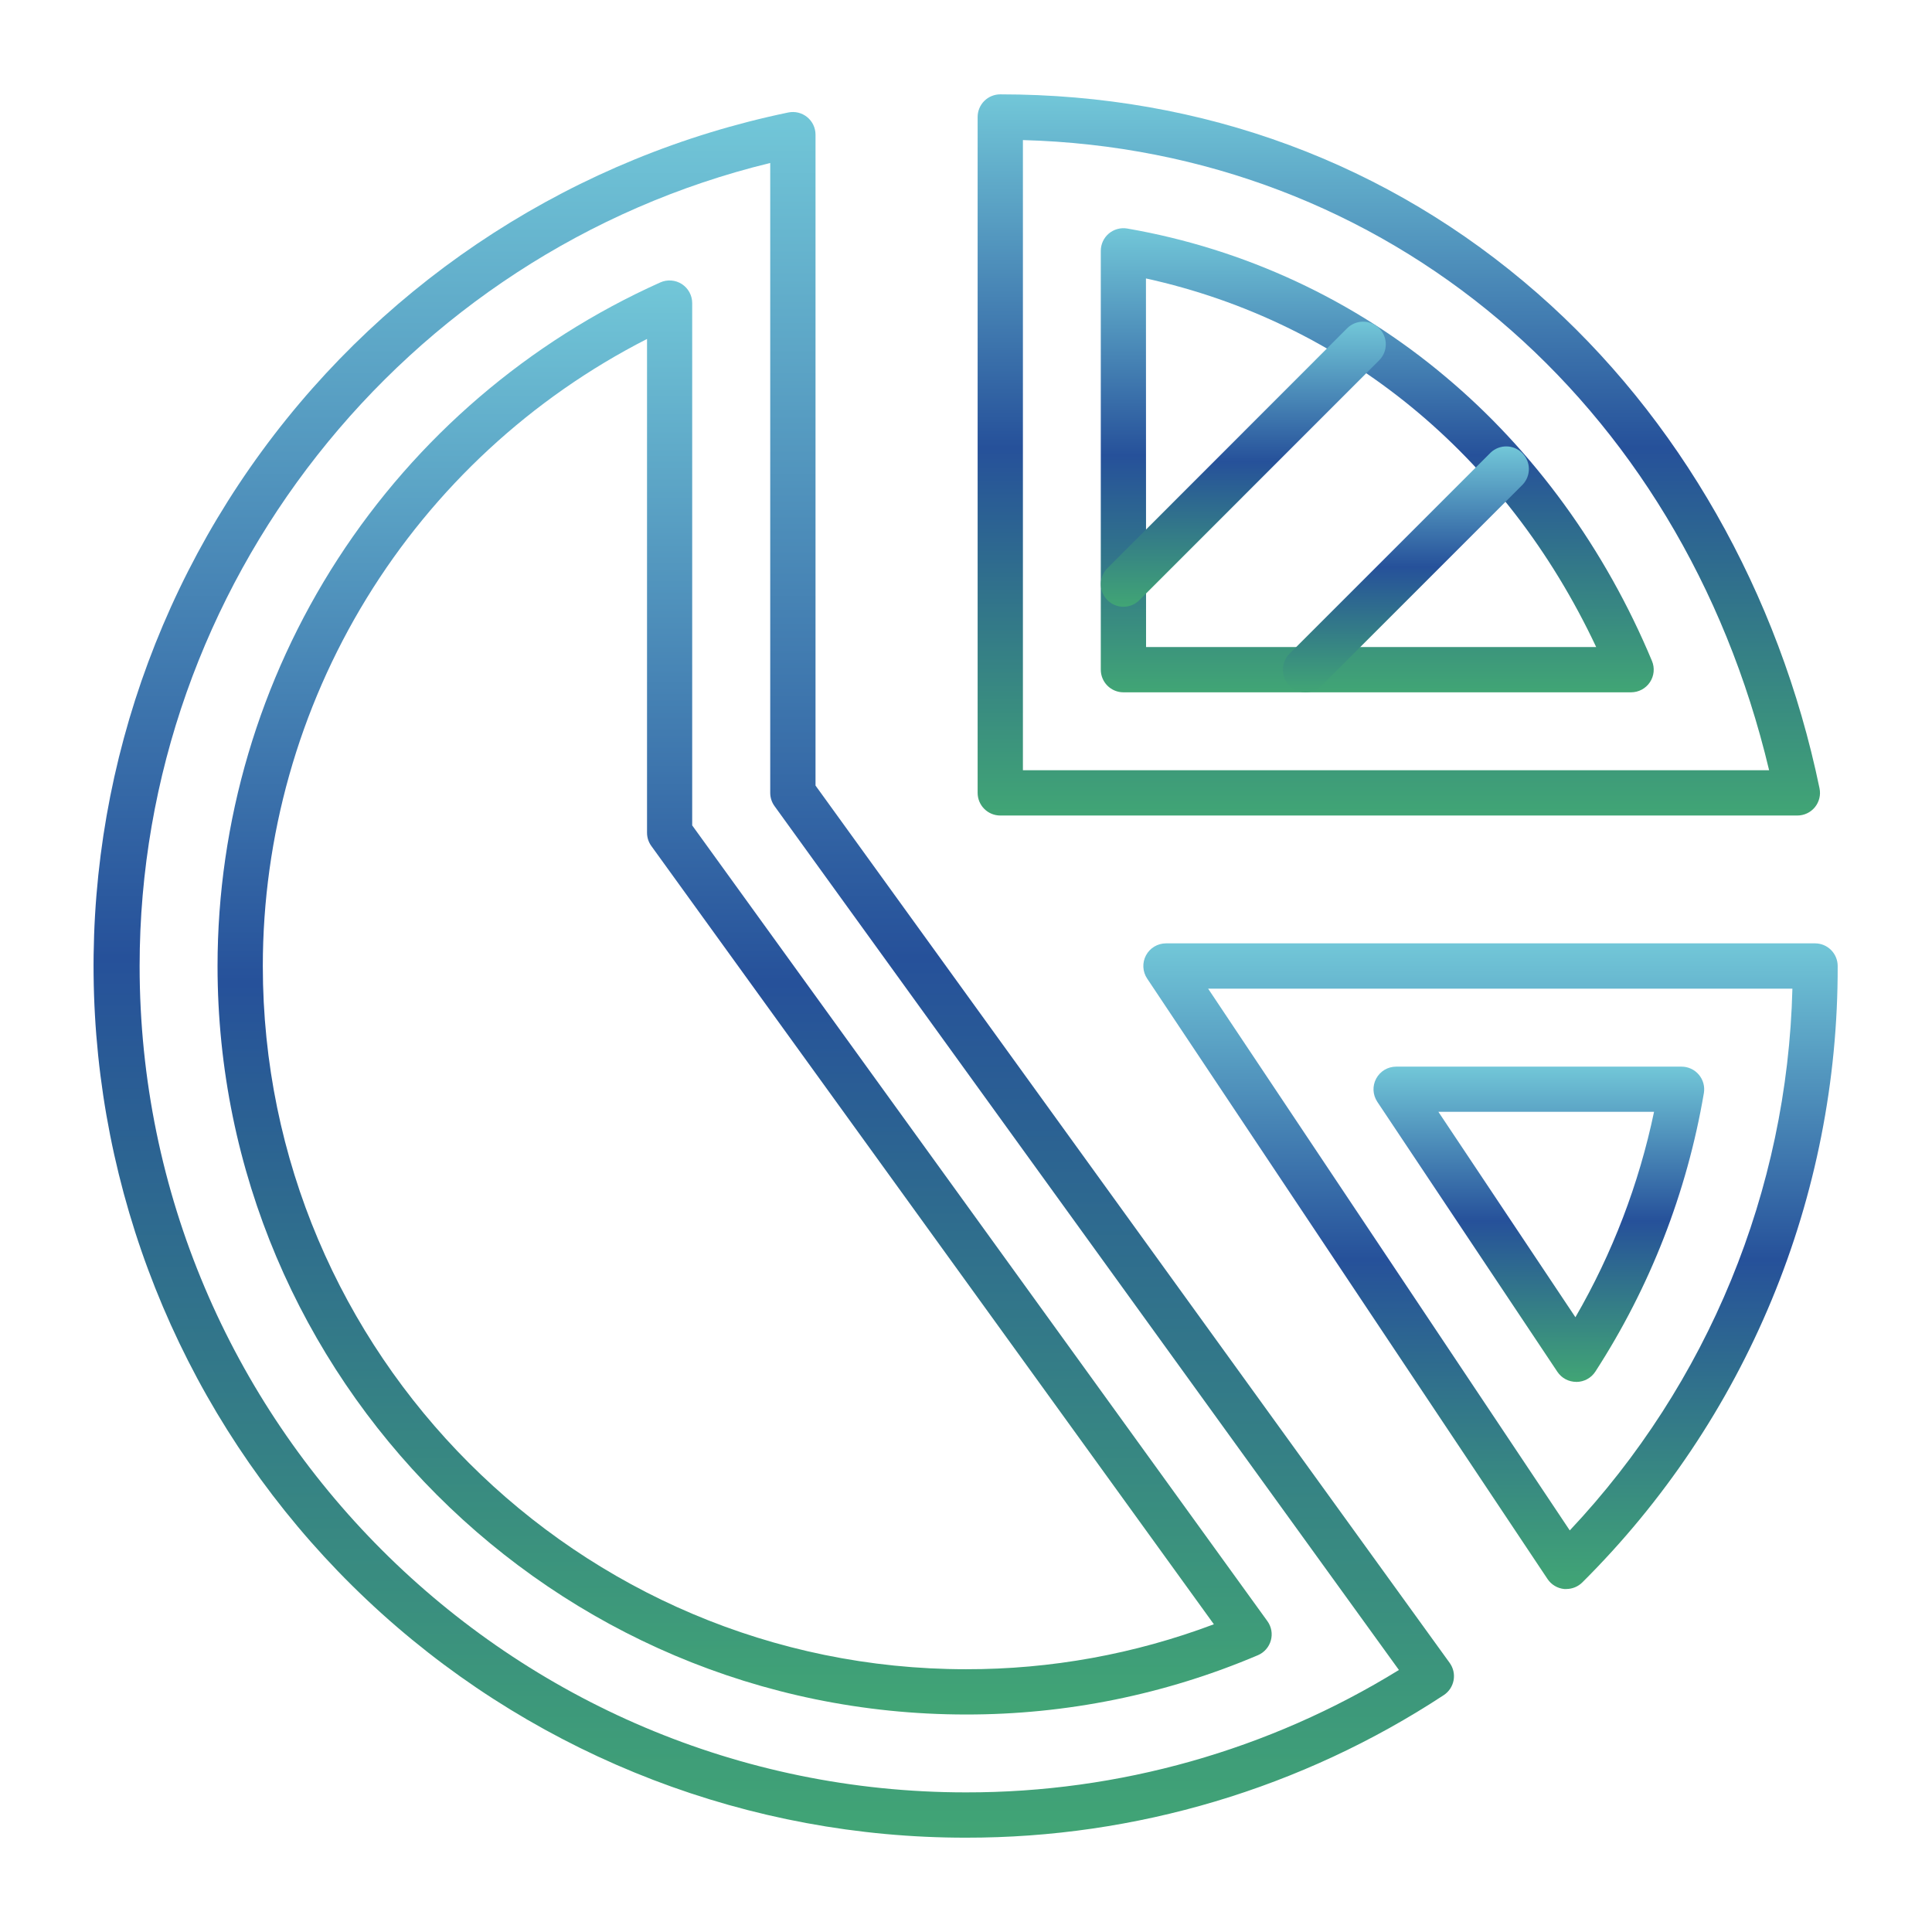
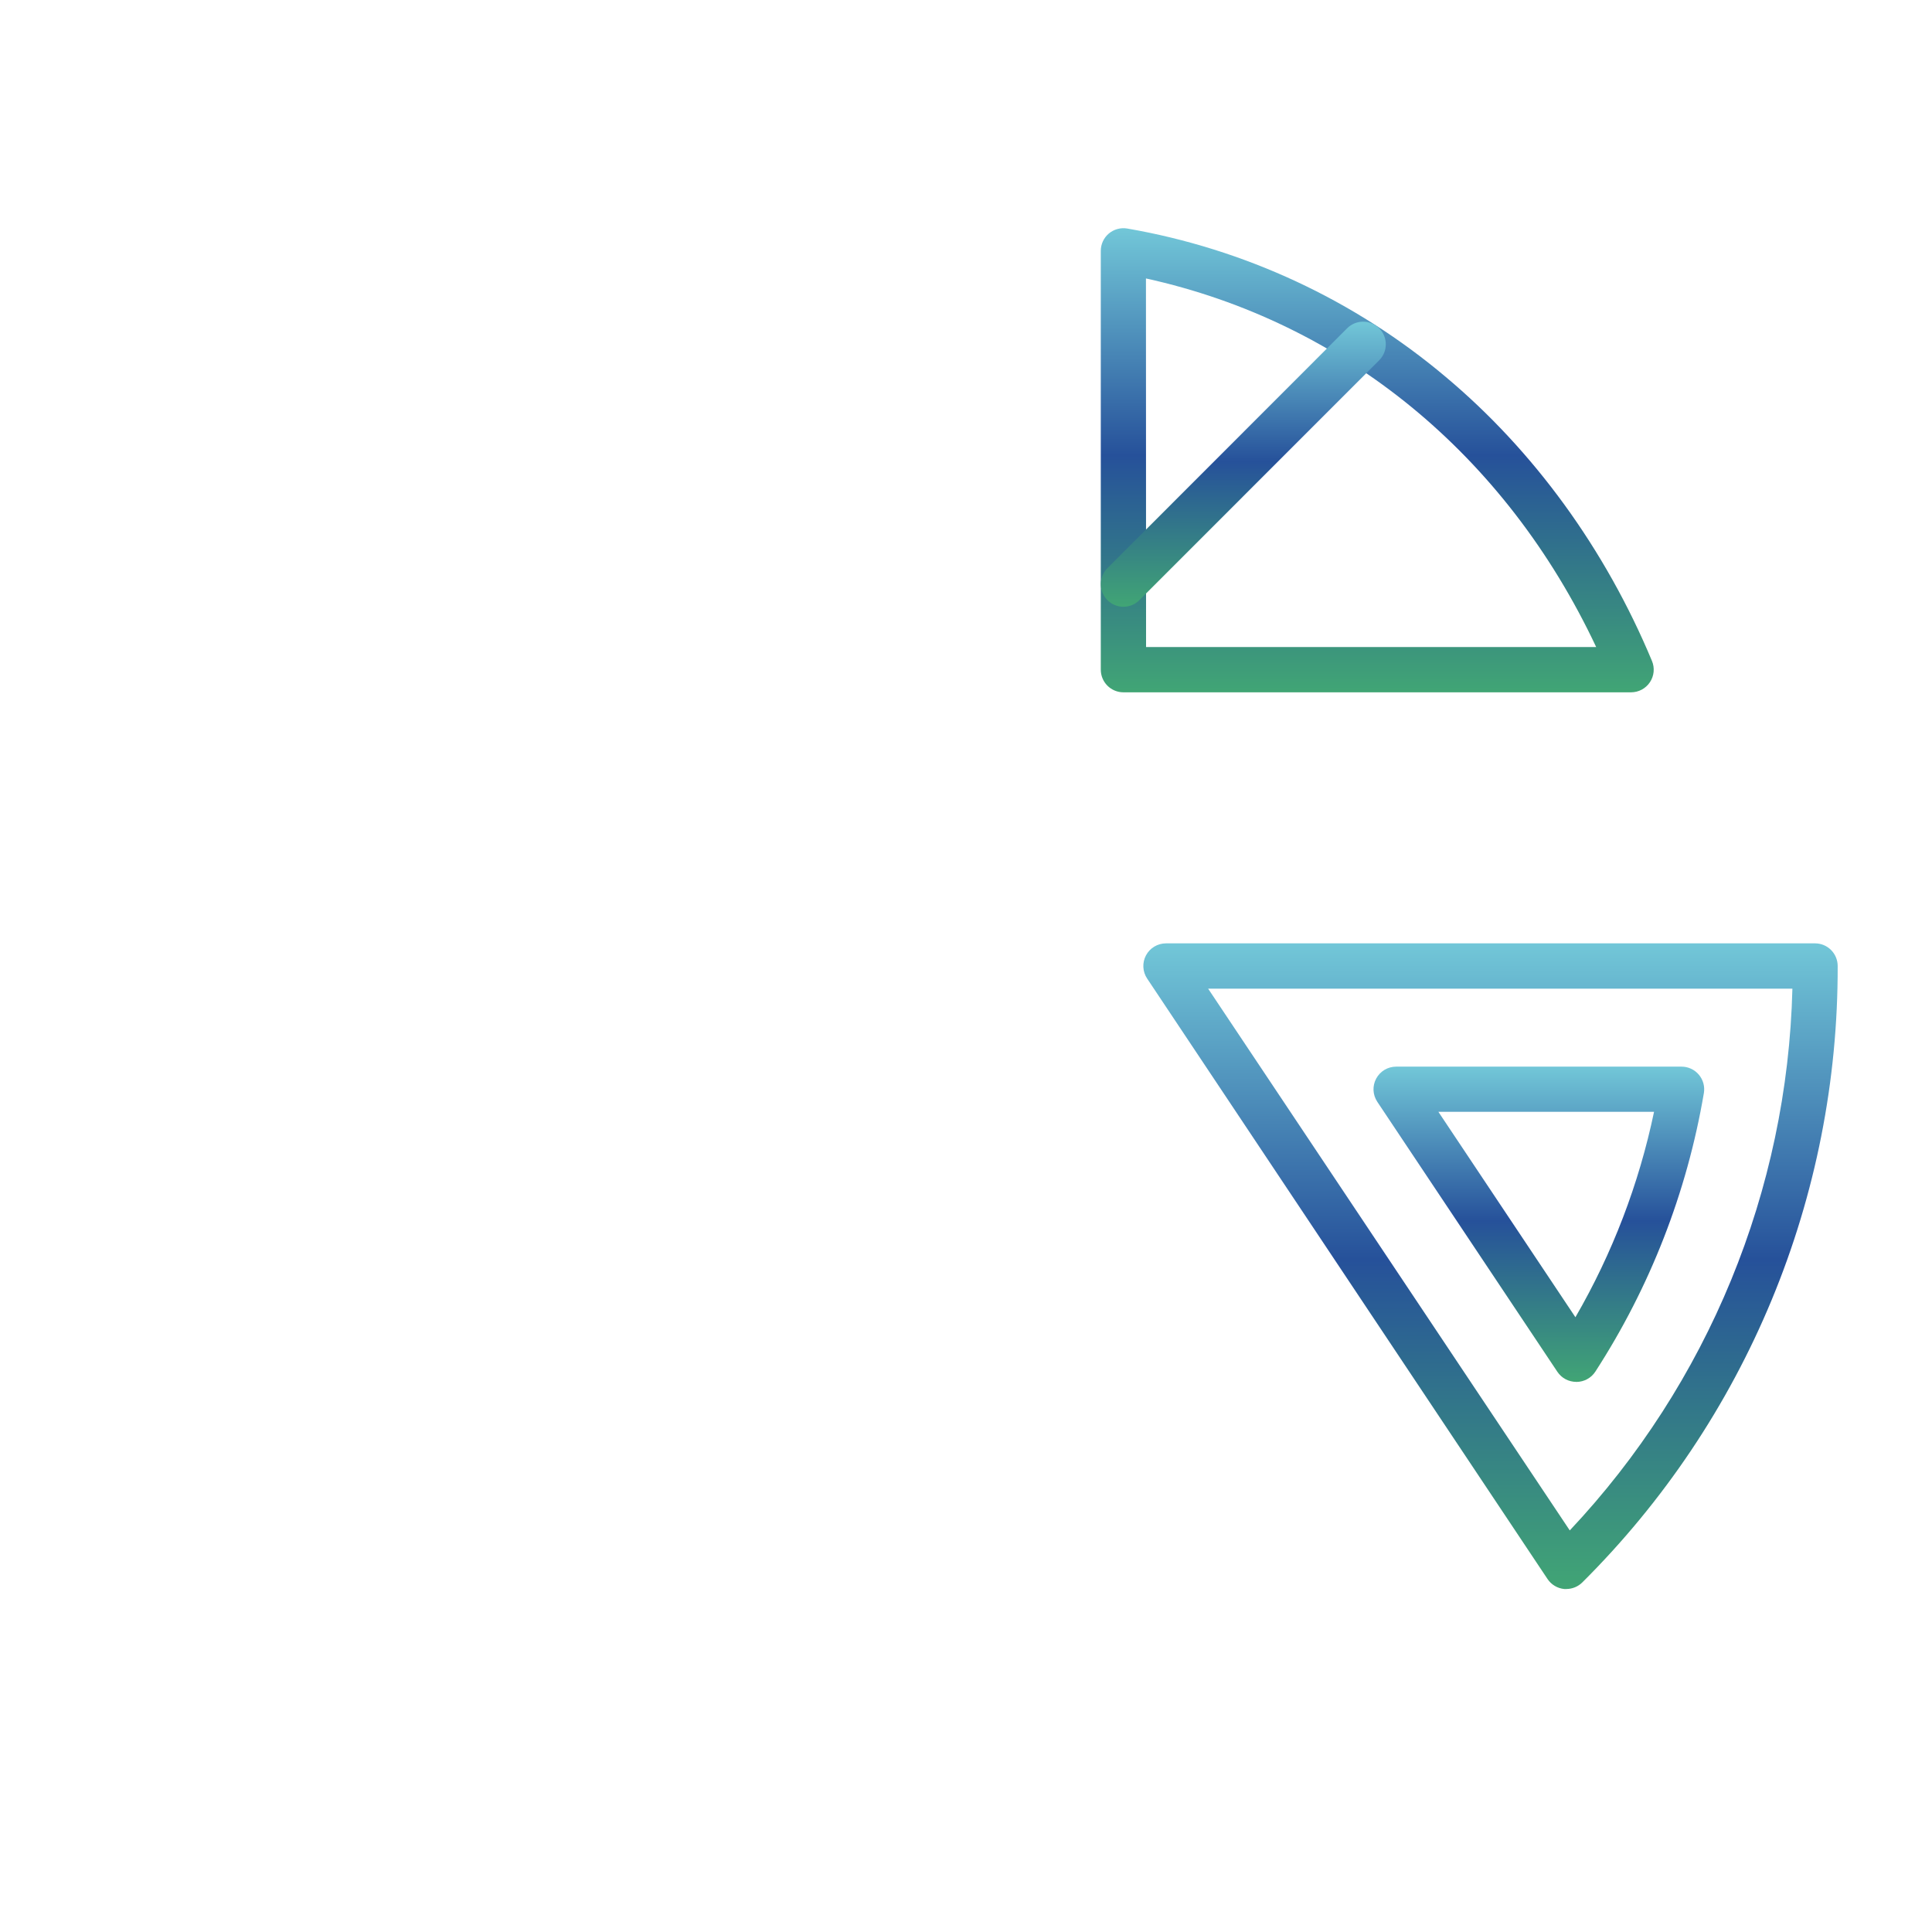
<svg xmlns="http://www.w3.org/2000/svg" width="90" height="90" viewBox="0 0 90 90" fill="none">
-   <path d="M45 85.606C34.945 85.614 25.244 81.892 17.776 75.16C10.307 68.427 5.603 59.163 4.572 49.161C3.542 39.159 6.259 29.13 12.198 21.017C18.137 12.903 26.875 7.281 36.721 5.24C36.874 5.208 37.033 5.211 37.185 5.248C37.338 5.285 37.48 5.356 37.601 5.455C37.723 5.554 37.821 5.679 37.888 5.82C37.955 5.962 37.99 6.117 37.99 6.274V36.594L67.532 77.465C67.615 77.581 67.674 77.712 67.706 77.851C67.737 77.99 67.74 78.134 67.714 78.274C67.688 78.414 67.634 78.547 67.556 78.666C67.477 78.785 67.375 78.886 67.256 78.965C60.646 83.307 52.908 85.616 45 85.606ZM35.88 7.592C18.782 11.748 6.504 27.273 6.504 45C6.504 66.227 23.773 83.496 45 83.496C52.122 83.505 59.105 81.531 65.167 77.794L36.081 37.552C35.951 37.373 35.881 37.157 35.88 36.935V7.592Z" fill="url(#paint0_linear_468_5993)" />
-   <path d="M45 79.868C25.775 79.868 10.134 64.224 10.134 45C10.135 38.268 12.084 31.68 15.743 26.03C19.403 20.38 24.619 15.909 30.762 13.155C30.922 13.084 31.098 13.054 31.273 13.068C31.449 13.081 31.618 13.139 31.765 13.234C31.912 13.33 32.033 13.461 32.117 13.616C32.201 13.77 32.245 13.943 32.245 14.119V38.45L59.043 75.523C59.135 75.651 59.196 75.798 59.224 75.953C59.251 76.109 59.243 76.268 59.2 76.42C59.158 76.572 59.082 76.712 58.978 76.83C58.874 76.949 58.745 77.043 58.6 77.105C54.3 78.934 49.673 79.874 45 79.868ZM30.141 15.79C24.756 18.537 20.235 22.719 17.076 27.873C13.918 33.028 12.245 38.955 12.243 45C12.243 63.063 26.937 77.759 45 77.759C48.944 77.766 52.856 77.056 56.547 75.665L30.342 39.41C30.211 39.23 30.141 39.014 30.141 38.791V15.79Z" fill="url(#paint1_linear_468_5993)" />
  <path d="M72.967 74.022C72.933 74.023 72.898 74.023 72.864 74.022C72.708 74.006 72.558 73.957 72.425 73.876C72.291 73.796 72.177 73.687 72.09 73.557L53.438 45.585C53.332 45.426 53.271 45.242 53.262 45.051C53.253 44.86 53.295 44.67 53.386 44.502C53.476 44.333 53.61 44.193 53.774 44.095C53.938 43.997 54.126 43.945 54.317 43.945H84.551C84.831 43.945 85.099 44.056 85.297 44.254C85.495 44.452 85.606 44.72 85.606 45C85.62 50.334 84.577 55.619 82.535 60.547C80.494 65.476 77.495 69.95 73.713 73.712C73.515 73.91 73.247 74.021 72.967 74.022ZM56.279 46.055L73.126 71.293C79.572 64.444 83.264 55.458 83.497 46.055H56.279Z" fill="url(#paint2_linear_468_5993)" />
  <path d="M73.428 64.373C73.254 64.373 73.083 64.33 72.929 64.249C72.776 64.167 72.645 64.048 72.549 63.904L64.161 51.328C64.055 51.169 63.994 50.984 63.984 50.794C63.975 50.603 64.018 50.413 64.108 50.245C64.199 50.076 64.333 49.935 64.497 49.837C64.661 49.739 64.849 49.688 65.04 49.688H78.332C78.486 49.688 78.637 49.721 78.776 49.786C78.916 49.85 79.039 49.945 79.138 50.062C79.237 50.179 79.309 50.316 79.35 50.464C79.391 50.612 79.398 50.767 79.373 50.919C78.587 55.542 76.867 59.956 74.319 63.893C74.224 64.04 74.094 64.161 73.94 64.245C73.787 64.329 73.615 64.374 73.44 64.375L73.428 64.373ZM67.005 51.792L73.389 61.362C75.112 58.387 76.348 55.157 77.052 51.792H67.005Z" fill="url(#paint3_linear_468_5993)" />
-   <path d="M83.727 37.99H46.597C46.317 37.99 46.049 37.879 45.851 37.681C45.653 37.483 45.542 37.215 45.542 36.935V5.449C45.542 5.17 45.653 4.901 45.851 4.703C46.049 4.506 46.317 4.395 46.597 4.395C56.032 4.395 64.688 7.597 71.614 13.658C78.204 19.419 82.873 27.61 84.76 36.721C84.792 36.874 84.79 37.033 84.752 37.185C84.715 37.337 84.645 37.48 84.546 37.601C84.447 37.723 84.322 37.821 84.18 37.888C84.038 37.955 83.884 37.99 83.727 37.99ZM47.651 35.88H82.412C78.306 18.612 64.551 6.984 47.651 6.525V35.88Z" fill="url(#paint4_linear_468_5993)" />
  <path d="M75.983 32.251H52.334C52.054 32.251 51.786 32.139 51.588 31.942C51.39 31.744 51.279 31.476 51.279 31.196V11.684C51.279 11.531 51.313 11.38 51.377 11.241C51.442 11.101 51.536 10.978 51.653 10.879C51.77 10.78 51.908 10.708 52.056 10.668C52.203 10.627 52.358 10.62 52.509 10.645C57.979 11.592 63.098 13.976 67.342 17.554C71.455 21.001 74.781 25.578 76.955 30.79C77.022 30.95 77.048 31.124 77.032 31.297C77.015 31.47 76.956 31.636 76.86 31.78C76.764 31.925 76.633 32.043 76.481 32.125C76.328 32.207 76.157 32.25 75.983 32.251ZM53.388 30.141H74.356C70.137 21.176 62.601 15.001 53.383 12.971L53.388 30.141Z" fill="url(#paint5_linear_468_5993)" />
  <path d="M52.334 28.266C52.126 28.265 51.922 28.203 51.748 28.088C51.575 27.972 51.44 27.807 51.36 27.614C51.281 27.422 51.26 27.21 51.3 27.005C51.341 26.801 51.441 26.613 51.589 26.466L62.754 15.293C62.952 15.095 63.221 14.984 63.5 14.984C63.78 14.984 64.049 15.095 64.247 15.293C64.445 15.491 64.556 15.759 64.556 16.039C64.556 16.319 64.445 16.587 64.247 16.785L53.086 27.949C52.988 28.049 52.871 28.129 52.742 28.183C52.613 28.238 52.474 28.265 52.334 28.266Z" fill="url(#paint6_linear_468_5993)" />
-   <path d="M60.82 32.251C60.611 32.251 60.407 32.189 60.234 32.073C60.06 31.958 59.925 31.793 59.845 31.6C59.765 31.408 59.744 31.195 59.785 30.991C59.825 30.786 59.926 30.598 60.073 30.451L69.447 21.078C69.647 20.892 69.912 20.79 70.185 20.795C70.458 20.8 70.719 20.911 70.912 21.104C71.105 21.297 71.216 21.558 71.221 21.831C71.226 22.104 71.124 22.369 70.938 22.569L61.565 31.943C61.367 32.14 61.099 32.251 60.82 32.251Z" fill="url(#paint7_linear_468_5993)" />
  <defs>
    <linearGradient id="paint0_linear_468_5993" x1="36.045" y1="5.218" x2="36.045" y2="85.606" gradientUnits="userSpaceOnUse">
      <stop stop-color="#72C7D8" />
      <stop offset="0.49" stop-color="#26519A" />
      <stop offset="1" stop-color="#41A575" />
    </linearGradient>
    <linearGradient id="paint1_linear_468_5993" x1="34.687" y1="13.064" x2="34.687" y2="79.868" gradientUnits="userSpaceOnUse">
      <stop stop-color="#72C7D8" />
      <stop offset="0.49" stop-color="#26519A" />
      <stop offset="1" stop-color="#41A575" />
    </linearGradient>
    <linearGradient id="paint2_linear_468_5993" x1="69.433" y1="43.945" x2="69.433" y2="74.023" gradientUnits="userSpaceOnUse">
      <stop stop-color="#72C7D8" />
      <stop offset="0.49" stop-color="#26519A" />
      <stop offset="1" stop-color="#41A575" />
    </linearGradient>
    <linearGradient id="paint3_linear_468_5993" x1="71.685" y1="49.688" x2="71.685" y2="64.375" gradientUnits="userSpaceOnUse">
      <stop stop-color="#72C7D8" />
      <stop offset="0.49" stop-color="#26519A" />
      <stop offset="1" stop-color="#41A575" />
    </linearGradient>
    <linearGradient id="paint4_linear_468_5993" x1="65.162" y1="4.395" x2="65.162" y2="37.99" gradientUnits="userSpaceOnUse">
      <stop stop-color="#72C7D8" />
      <stop offset="0.49" stop-color="#26519A" />
      <stop offset="1" stop-color="#41A575" />
    </linearGradient>
    <linearGradient id="paint5_linear_468_5993" x1="64.158" y1="10.631" x2="64.158" y2="32.251" gradientUnits="userSpaceOnUse">
      <stop stop-color="#72C7D8" />
      <stop offset="0.49" stop-color="#26519A" />
      <stop offset="1" stop-color="#41A575" />
    </linearGradient>
    <linearGradient id="paint6_linear_468_5993" x1="57.918" y1="14.984" x2="57.918" y2="28.266" gradientUnits="userSpaceOnUse">
      <stop stop-color="#72C7D8" />
      <stop offset="0.49" stop-color="#26519A" />
      <stop offset="1" stop-color="#41A575" />
    </linearGradient>
    <linearGradient id="paint7_linear_468_5993" x1="65.493" y1="20.795" x2="65.493" y2="32.251" gradientUnits="userSpaceOnUse">
      <stop stop-color="#72C7D8" />
      <stop offset="0.49" stop-color="#26519A" />
      <stop offset="1" stop-color="#41A575" />
    </linearGradient>
  </defs>
</svg>